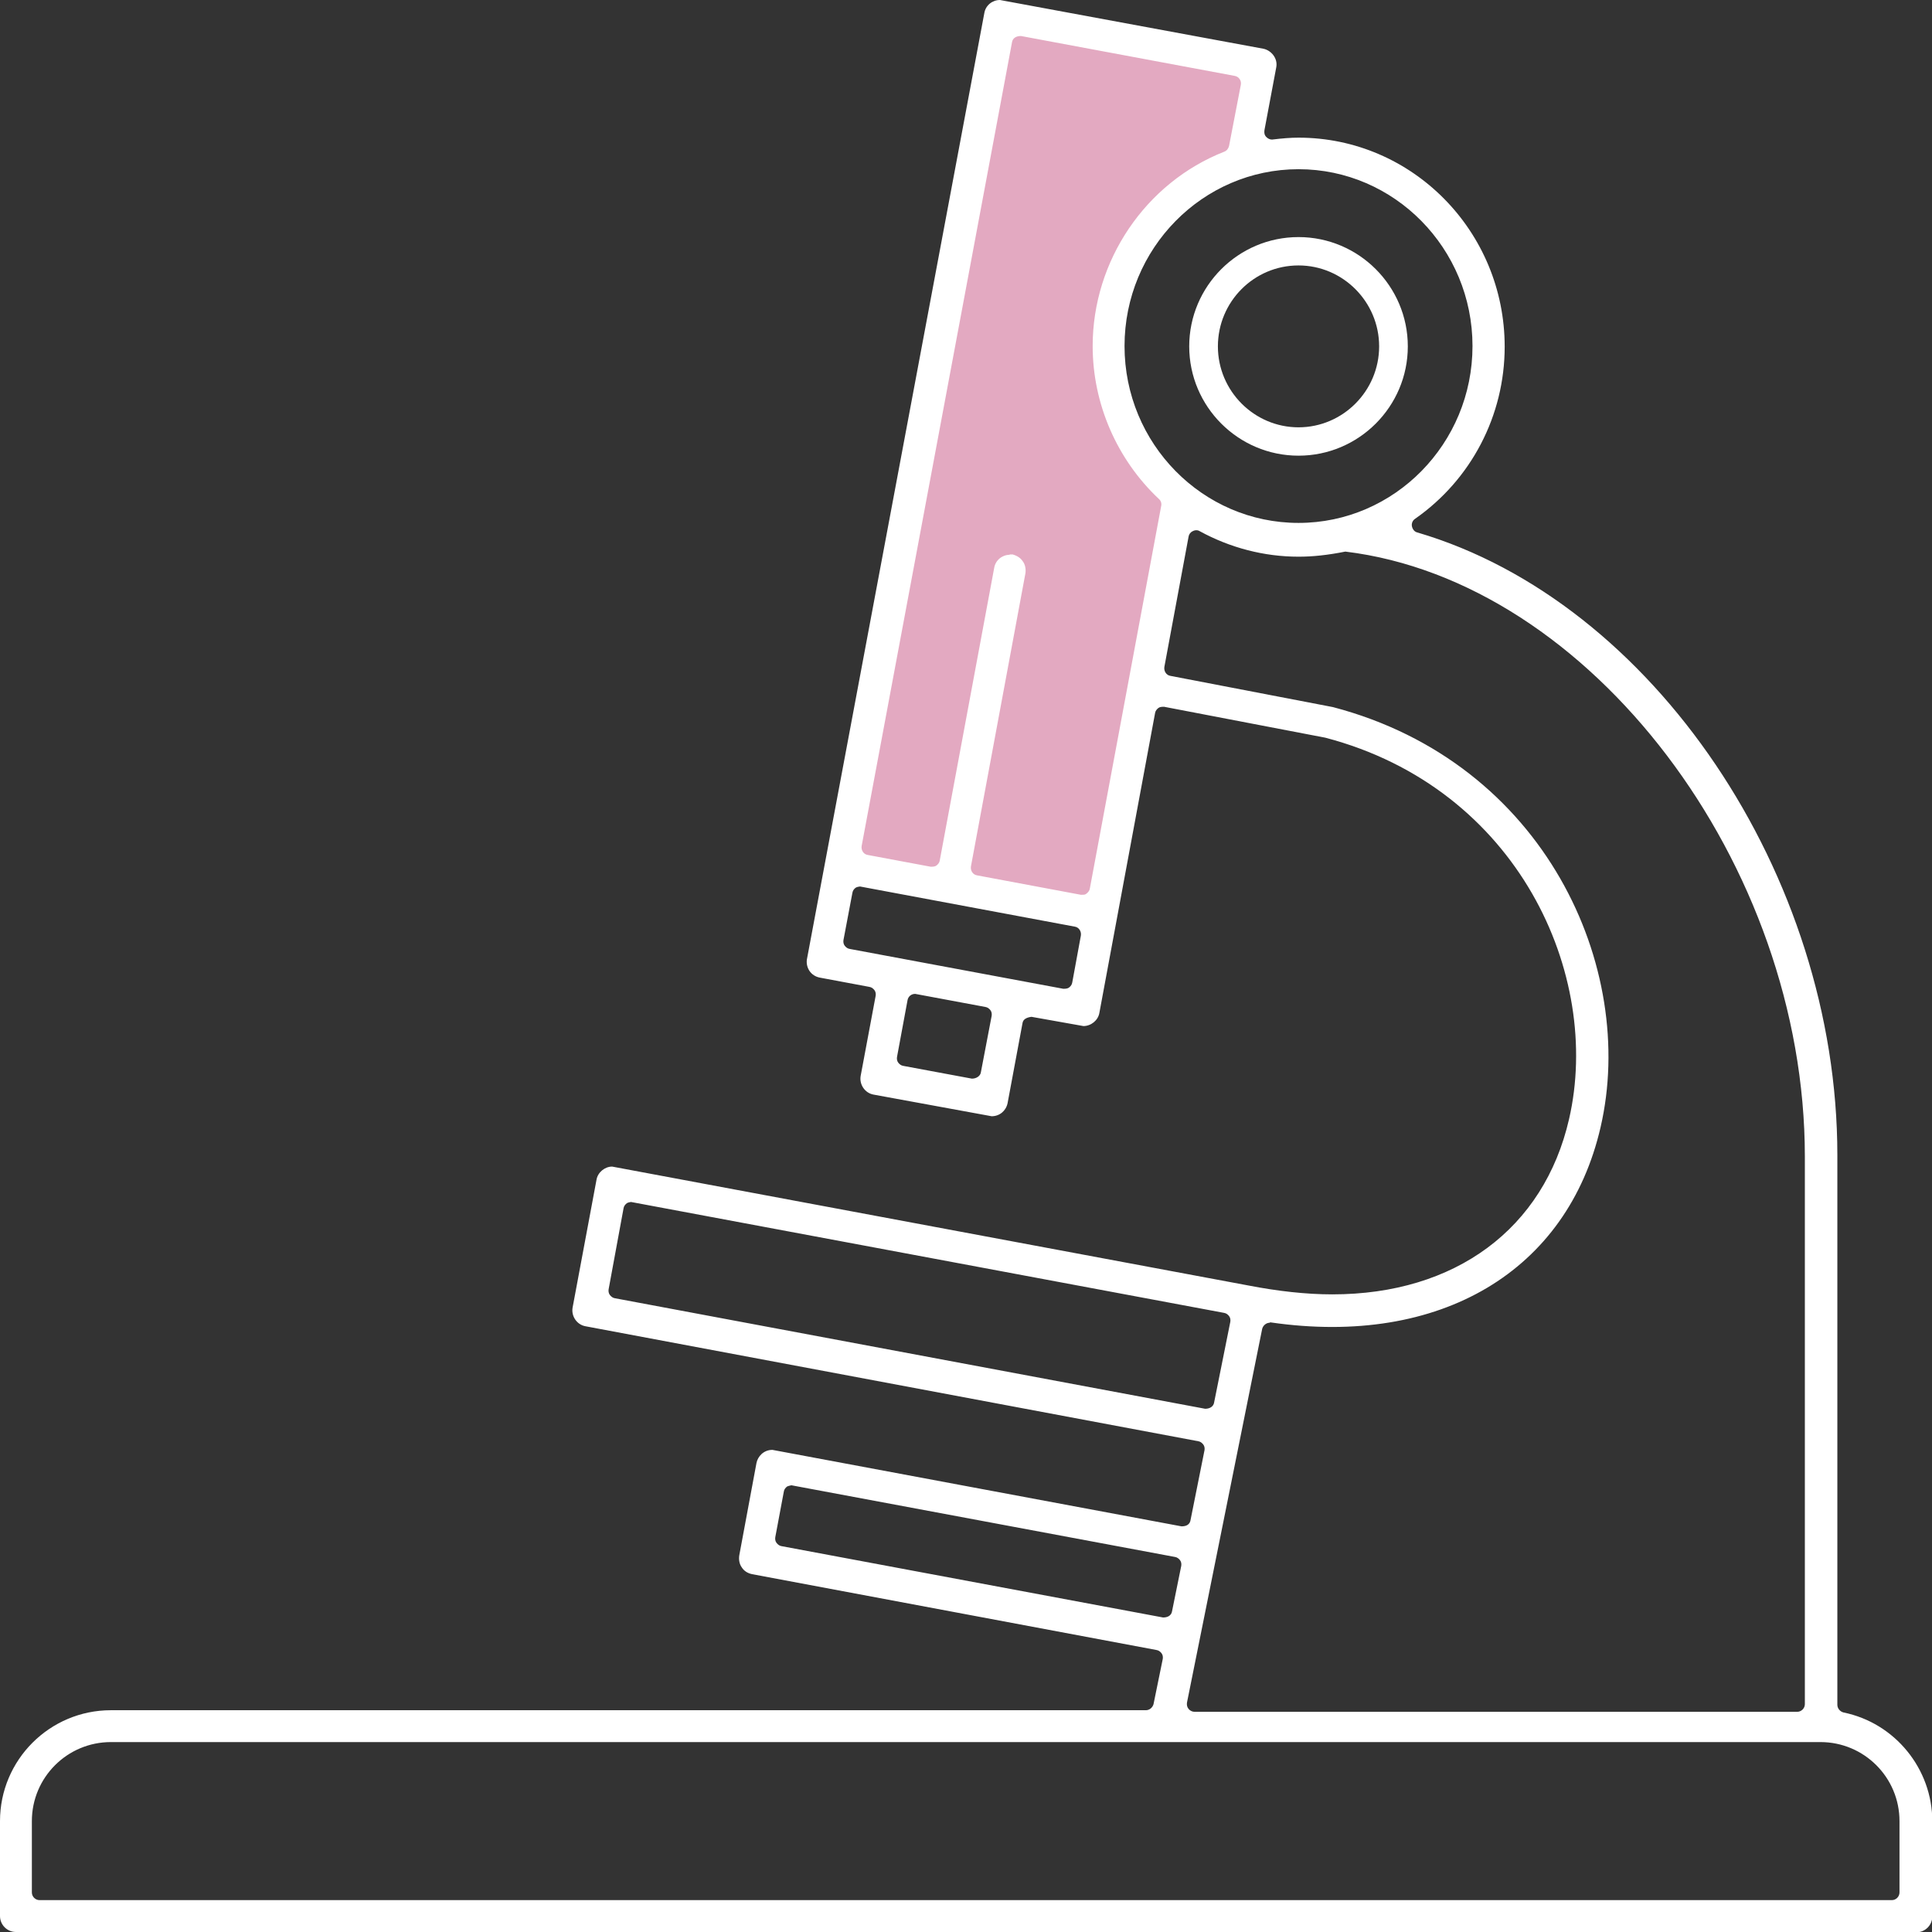
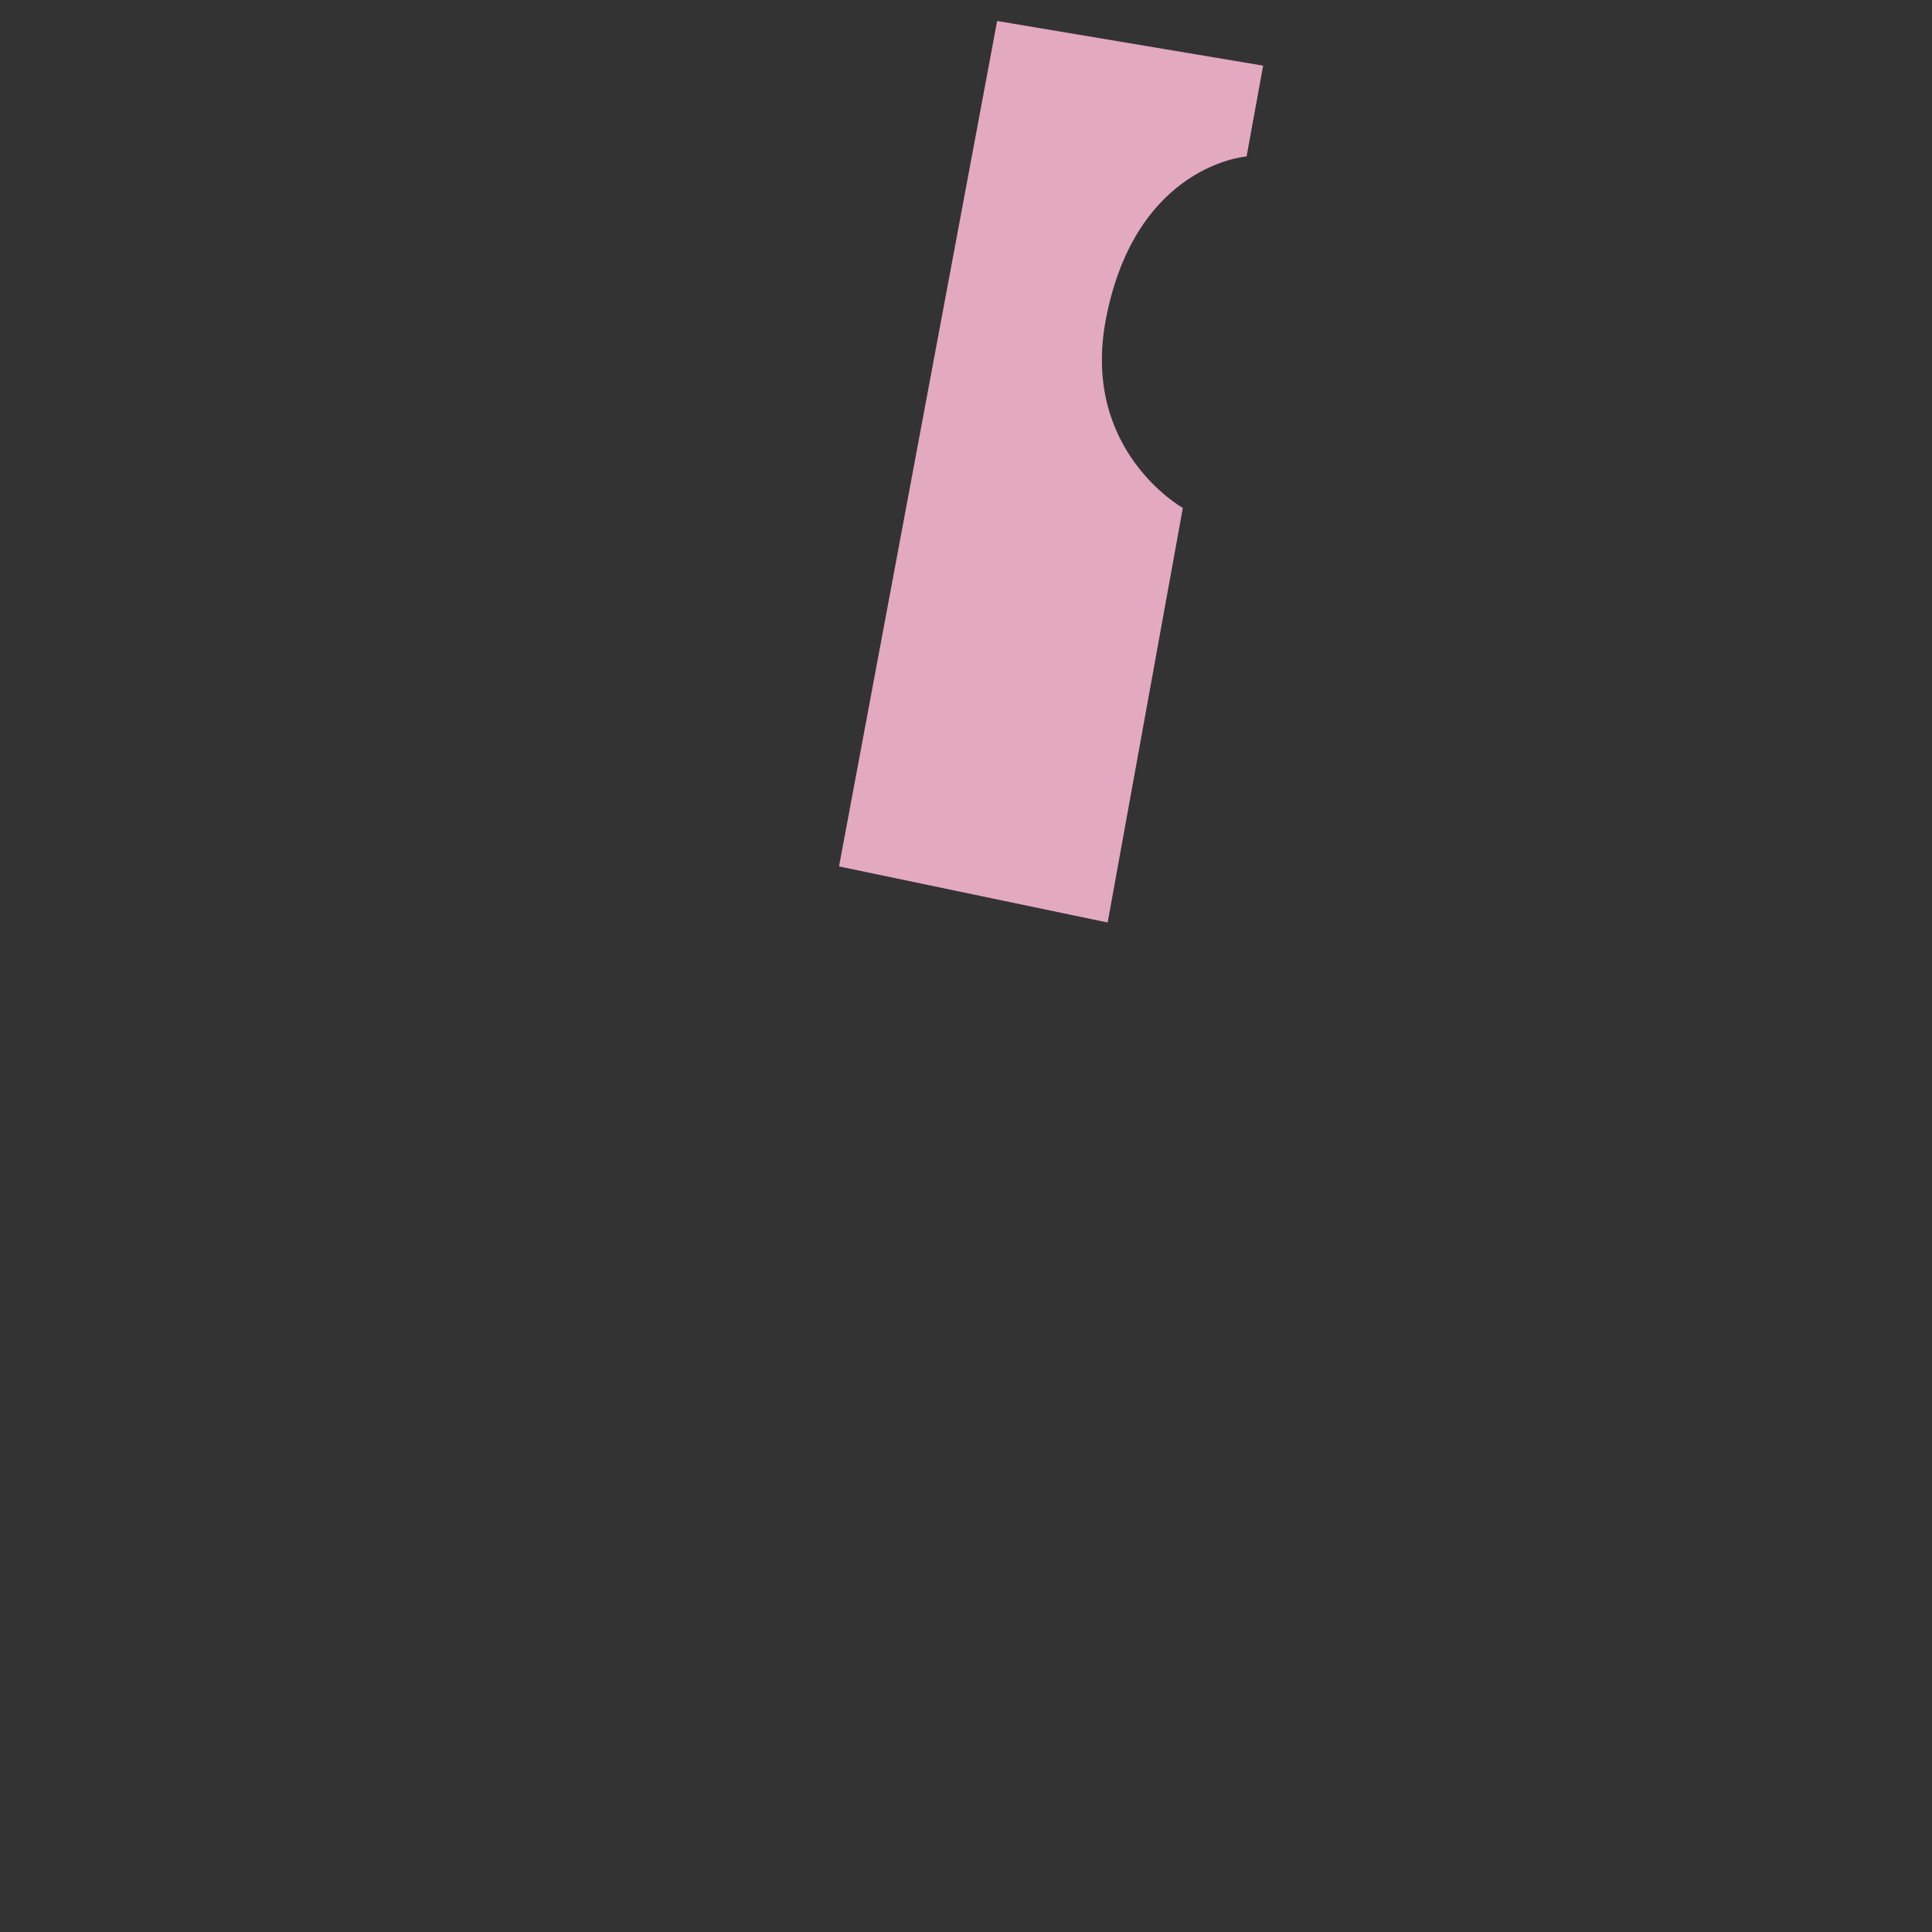
<svg xmlns="http://www.w3.org/2000/svg" id="_レイヤー_2" viewBox="0 0 60.63 60.63">
  <rect x="0" y="0" width="60.63" height="60.63" fill="#333333" stroke="none" />
  <defs>
    <style>.cls-1{fill:#fff;}.cls-2{fill:#e3a9c1;}</style>
  </defs>
  <g id="Layer_1">
    <g>
      <path class="cls-2" d="m31.29.67l-4.96,26.52,8.43,1.76,2.36-13.01s-3.22-1.8-2.41-5.95c.94-4.83,4.41-5.08,4.41-5.08l.52-2.85-8.34-1.4Z" />
      <g>
-         <path class="cls-2" d="m.5,60.28c-.08,0-.15-.07-.15-.15v-2.98c0-1.73,1.4-3.13,3.13-3.13h32.48c.28,0,.53-.2.58-.48l.29-1.42c.03-.16,0-.32-.09-.45s-.23-.22-.38-.25l-12.69-2.38c-.05,0-.08-.04-.1-.06s-.03-.06-.02-.11l.54-2.9s.06-.12.15-.12l12.78,2.39s.07.01.11.01c.28,0,.53-.2.58-.48l.44-2.2c.03-.16,0-.32-.09-.45s-.23-.22-.38-.25l-19.24-3.61c-.08-.02-.13-.09-.12-.18l.75-4.01c.01-.06.07-.12.14-.12l19.9,3.73c.94.19,1.86.28,2.71.28,4.04,0,6.94-2.16,7.78-5.78,1.08-4.68-1.64-10.75-7.9-12.4l-5.08-.98s-.08-.01-.11-.01c-.12,0-.24.04-.34.1-.13.09-.22.23-.25.38l-1.2,6.45s0,.03,0,.04l-.55,2.92c0,.05-.07.12-.15.12l-1.56-.29s-.07,0-.11,0c-.28,0-.53.2-.59.49l-.47,2.52c-.02.08-.09.12-.15.12l-3.64-.68c-.08-.02-.13-.09-.12-.18l.47-2.51c.03-.16,0-.32-.09-.45s-.23-.22-.38-.25l-1.55-.29c-.14-.03-.12-.17-.12-.17L31.24.48c.01-.07.07-.12.14-.12l8.2,1.52c.05.01.14.09.12.17l-.37,1.97c-.04.19.02.38.15.52.11.12.27.19.43.19.03,0,.05,0,.08,0,.28-.04.53-.05.76-.05,3.37,0,6.11,2.78,6.11,6.2,0,2.04-1,3.95-2.66,5.11-.19.13-.28.36-.25.59.04.23.2.41.42.48,7.25,2.12,12.92,10.56,12.92,19.2v17.25c0,.28.2.53.48.58,1.45.3,2.5,1.59,2.5,3.07v2.98c0,.08-.07.15-.15.15H.5Zm2.98-5.96c-1.56,0-2.83,1.27-2.83,2.83v2.24c0,.33.27.6.6.6h58.13c.33,0,.6-.27.6-.6v-2.24c0-1.56-1.27-2.83-2.83-2.83H3.48Zm36.37-13.16c-.28,0-.53.2-.58.48l-2.36,11.73c-.03.18,0,.36.12.5.11.14.28.22.46.22h18.91c.33,0,.6-.27.6-.6v-17.18c0-9.36-6.88-18.4-14.73-19.34-.02,0-.05,0-.07,0-.04,0-.09,0-.13.01-.44.1-.88.15-1.31.15-1.02,0-2.03-.26-2.93-.76-.09-.05-.19-.08-.29-.08-.09,0-.17.02-.25.06-.17.08-.3.24-.33.43l-.76,4.09c-.06.32.15.63.47.7l5.1.98c6.43,1.69,9.23,7.94,8.13,12.75-.86,3.76-3.85,6.01-7.99,6.01-.62,0-1.28-.05-1.96-.15-.03,0-.06,0-.09,0Zm-15.01,5.1c-.12,0-.24.04-.34.1-.13.09-.22.23-.25.38l-.27,1.44c-.06.32.15.63.48.7l11.98,2.24s.07.01.11.01c.28,0,.53-.2.58-.48l.29-1.43c.03-.16,0-.32-.09-.45-.09-.13-.23-.22-.38-.25l-12-2.25s-.07-.01-.11-.01Zm-5.03-8.89c-.12,0-.24.04-.34.1-.13.09-.22.23-.25.38l-.47,2.54c-.06.32.15.63.48.7l18.53,3.47s.07.01.11.01c.28,0,.53-.2.58-.48l.51-2.54c.03-.16,0-.32-.09-.45s-.23-.22-.38-.25l-18.57-3.48s-.07-.01-.11-.01Zm8.91-6.52c-.28,0-.53.2-.59.49l-.33,1.78c-.03.16,0,.32.09.45.09.13.23.22.38.25l2.15.4s.07,0,.11,0c.28,0,.53-.2.59-.49l.34-1.78c.03-.16,0-.32-.09-.45-.09-.13-.23-.22-.38-.25l-2.15-.4s-.07,0-.11,0Zm-1.73-3.37c-.12,0-.24.04-.34.1-.13.09-.22.23-.25.38l-.28,1.47c-.03.16,0,.32.09.45s.23.22.38.25l6.7,1.25s.07,0,.11,0c.12,0,.24-.04.34-.1.13-.09.22-.23.25-.38l.27-1.47c.06-.32-.15-.63-.48-.7l-6.7-1.25s-.07-.01-.11-.01Zm4.72-9.71c.05.01.08.04.1.06.02.02.03.06.02.11l-1.71,9.2c-.06.32.15.63.48.7l3.26.61s.07.01.11.01c.12,0,.24-.04.34-.1.13-.09.22-.23.25-.38l2.24-12.01c.04-.2-.03-.41-.18-.54-1.25-1.18-1.97-2.83-1.97-4.54,0-2.53,1.57-4.85,3.9-5.77.19-.08.33-.24.37-.44l.37-1.92c.03-.16,0-.32-.09-.45-.09-.13-.23-.22-.38-.25l-6.7-1.25s-.07,0-.11,0c-.28,0-.53.2-.59.49l-4.72,25.23c-.06.32.15.63.48.7l1.98.37s.07,0,.11,0c.12,0,.24-.04.34-.1.13-.09.22-.23.25-.38l1.71-9.19c.01-.08.08-.12.14-.12h.03Zm9.04-12.8c-3.21,0-5.81,2.65-5.81,5.9s2.61,5.9,5.81,5.9,5.81-2.65,5.81-5.9-2.61-5.9-5.81-5.9Zm2.19,11.74l1.01-.14m-6.99-.82l.58.54" />
-         <path class="cls-1" d="m60.13,60.63H.5c-.28,0-.5-.23-.5-.5v-2.98c0-1.92,1.56-3.48,3.48-3.48h32.48c.11,0,.21-.08.24-.19l.29-1.42c.01-.06,0-.13-.04-.18s-.09-.09-.16-.1l-12.69-2.38c-.14-.03-.25-.1-.32-.21-.08-.11-.1-.25-.08-.38l.54-2.9c.04-.2.22-.41.5-.41l12.84,2.4c.18,0,.26-.08.28-.19l.44-2.2c.01-.06,0-.13-.04-.18-.04-.05-.09-.09-.15-.1l-19.24-3.61c-.27-.05-.45-.32-.4-.59l.75-4.01c.04-.23.26-.41.49-.41l19.96,3.73c.93.18,1.82.28,2.64.28,3.86,0,6.64-2.06,7.43-5.5,1.04-4.52-1.59-10.38-7.65-11.97l-5.06-.97c-.1,0-.14.01-.18.04-.05.04-.09.09-.1.15l-1.75,9.42c-.04.23-.26.41-.5.41l-1.63-.29c-.16.02-.26.08-.28.19l-.47,2.52c-.05.24-.25.41-.5.41l-3.71-.68c-.27-.05-.45-.32-.4-.59l.47-2.51c.01-.06,0-.13-.04-.18-.04-.05-.09-.09-.16-.1l-1.55-.29c-.27-.05-.44-.29-.41-.56L30.89.41c.04-.24.25-.41.49-.41l8.27,1.53c.24.05.46.3.4.59l-.37,1.97c-.01.08,0,.15.06.21.05.05.11.08.18.08.33-.04.59-.06.83-.06,3.57,0,6.47,2.94,6.47,6.56,0,2.16-1.05,4.17-2.81,5.4-.08.05-.12.15-.1.24.02.09.08.17.17.19,7.39,2.17,13.18,10.75,13.18,19.54v17.25c0,.11.08.21.19.24,1.62.33,2.79,1.77,2.79,3.42v2.98c0,.28-.23.5-.5.5ZM3.48,54.67c-1.37,0-2.48,1.11-2.48,2.48v2.24c0,.13.11.24.24.24h58.13c.13,0,.24-.11.24-.24v-2.24c0-1.37-1.11-2.48-2.48-2.48H3.48Zm36.37-13.16c-.11,0-.21.08-.24.19l-2.36,11.73c-.01.07,0,.14.05.2.05.06.12.09.19.09h18.91c.13,0,.24-.11.24-.24v-17.18c0-9.19-6.74-18.06-14.42-18.99-.55.11-1.02.16-1.47.16-1.08,0-2.15-.28-3.1-.8-.06-.04-.15-.04-.22,0-.07.03-.12.1-.13.17l-.76,4.09c-.02.13.06.26.19.28l5.1.98c6.67,1.75,9.55,8.2,8.4,13.18-1.04,4.52-5.03,6.9-10.35,6.13h-.03Zm-15.01,5.1s-.1.02-.14.04c-.05.04-.09.09-.1.15l-.27,1.44c-.01.06,0,.13.04.18.04.05.09.09.15.1l11.98,2.24c.17,0,.26-.08.28-.19l.29-1.43c.01-.06,0-.13-.04-.18-.04-.05-.09-.09-.16-.1l-12.04-2.25Zm-5.03-8.89s-.1.01-.14.04c-.05.04-.09.09-.1.15l-.47,2.55c-.01.06,0,.13.04.18.04.05.09.09.15.1l18.53,3.47c.16,0,.26-.08.28-.19l.51-2.54c.01-.06,0-.13-.04-.18-.04-.05-.09-.09-.16-.1l-18.61-3.48Zm8.91-6.53c-.12,0-.22.08-.24.2l-.33,1.78c-.01.06,0,.13.04.18.04.05.09.09.16.1l2.15.4c.14,0,.26-.08.28-.19l.34-1.78c.01-.06,0-.13-.04-.18-.04-.05-.09-.09-.16-.1l-2.2-.41Zm-1.73-3.37s-.1.01-.14.04c-.05.04-.09.09-.1.16l-.28,1.48c-.01.06,0,.13.04.18.04.05.09.09.16.1l6.7,1.25c.09,0,.14-.01.18-.04.05-.04.09-.09.1-.16l.27-1.47c.02-.13-.06-.26-.19-.28l-6.74-1.26Zm4.69-10.42h.1c.14.04.25.11.32.22.07.09.1.24.08.37l-1.71,9.2c-.02.13.06.26.19.28l3.26.61c.1,0,.14,0,.18-.04.05-.04.09-.09.1-.15l2.24-12.01c.02-.08-.01-.17-.07-.22-1.32-1.24-2.08-2.99-2.08-4.8,0-2.68,1.66-5.13,4.13-6.1.08-.03.13-.1.15-.18l.37-1.92c.01-.06,0-.13-.04-.18-.03-.05-.09-.09-.16-.1l-6.7-1.25c-.17,0-.26.08-.28.19l-4.72,25.23c-.02.13.06.26.19.28l1.98.37c.09,0,.14-.01.18-.04.05-.04.09-.09.1-.15l1.71-9.19c.04-.24.25-.41.49-.41Zm.21.54h0s0,0,0,0Zm8.86-12.63c-3.01,0-5.46,2.49-5.46,5.55s2.45,5.55,5.46,5.55,5.46-2.49,5.46-5.55-2.45-5.55-5.46-5.55Zm-1.51-.53s0,0,0,0c0,0,0,0,0,0,0,0,0,0,0,0Z" />
-       </g>
+         </g>
      <g>
-         <path class="cls-2" d="m40.75,14c-1.73,0-3.13-1.41-3.13-3.13s1.4-3.14,3.13-3.14,3.13,1.41,3.13,3.14-1.4,3.13-3.13,3.13Zm0-5.97c-1.56,0-2.83,1.27-2.83,2.84s1.27,2.84,2.83,2.84,2.83-1.27,2.83-2.84-1.27-2.84-2.83-2.84Z" />
-         <path class="cls-1" d="m40.75,14.3c-1.89,0-3.43-1.54-3.43-3.43s1.54-3.43,3.43-3.43,3.43,1.54,3.43,3.43-1.54,3.43-3.43,3.43Zm0-5.97c-1.4,0-2.53,1.14-2.53,2.54s1.14,2.54,2.53,2.54,2.53-1.14,2.53-2.54-1.14-2.54-2.53-2.54Z" />
-       </g>
+         </g>
    </g>
  </g>
</svg>